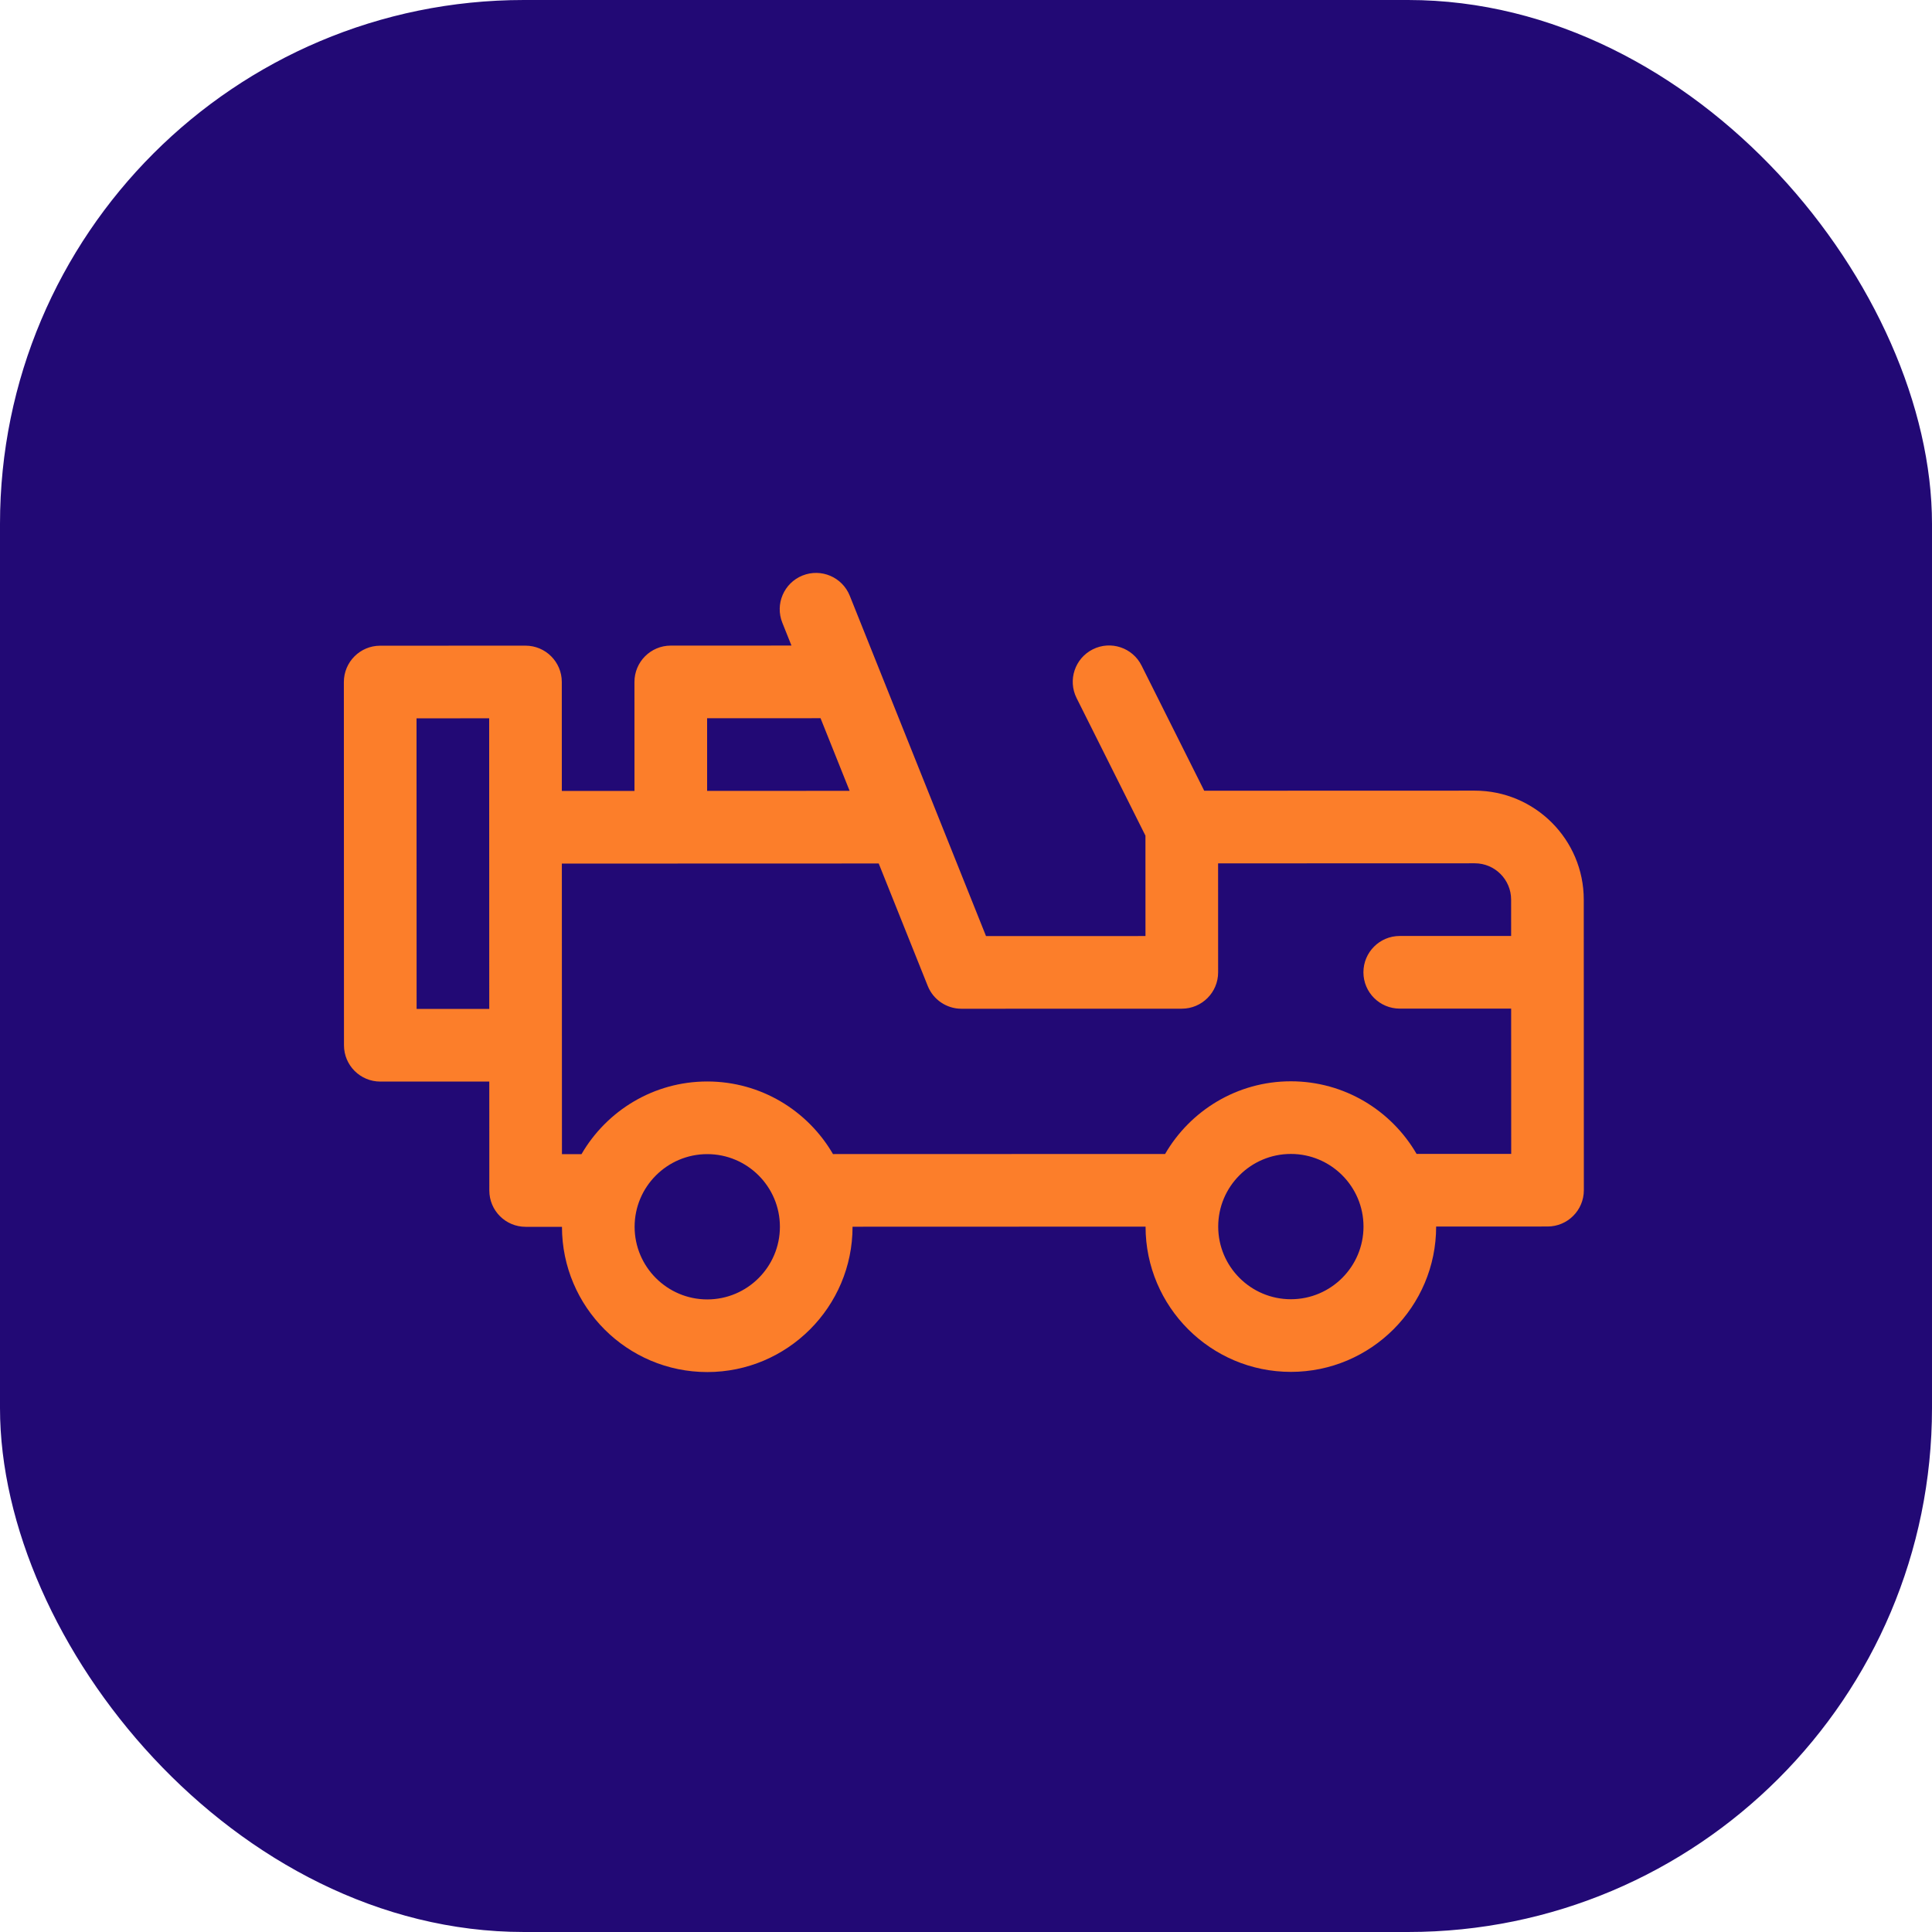
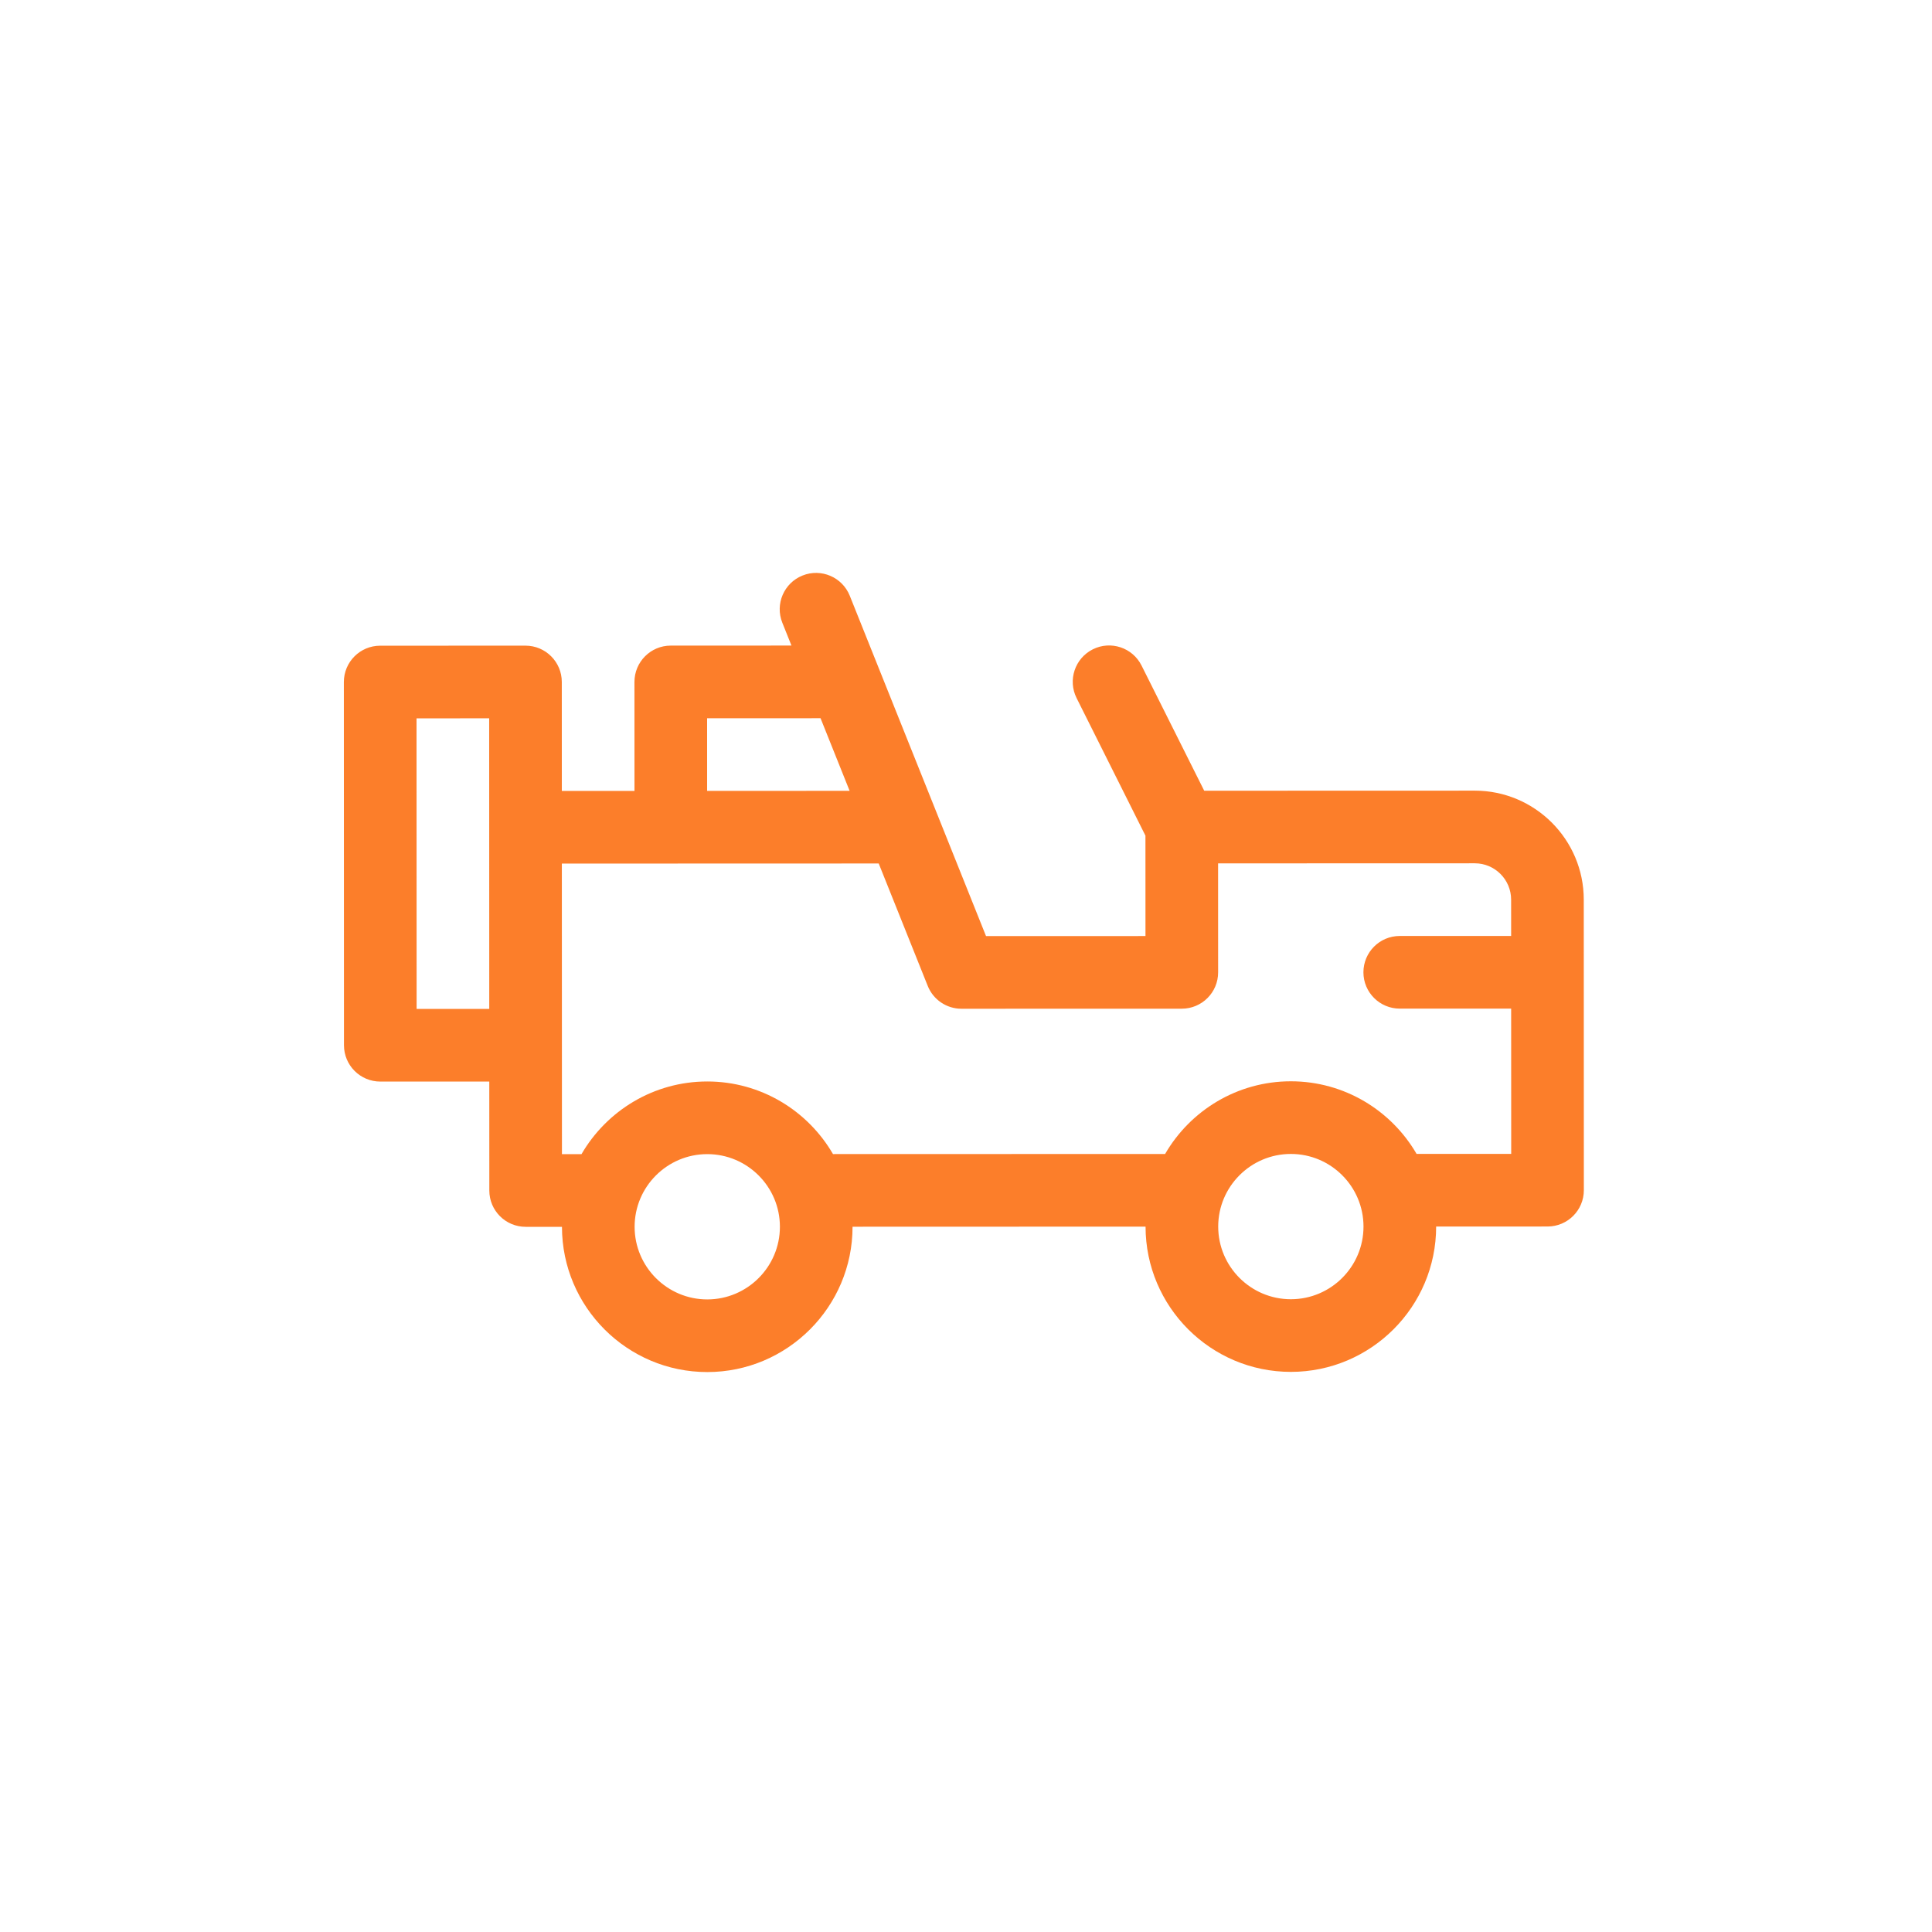
<svg xmlns="http://www.w3.org/2000/svg" width="118" height="118" viewBox="0 0 118 118" fill="none">
-   <rect width="118" height="118" rx="32" fill="#220975" />
-   <path d="M90.073 48.29L73.549 48.295L69.722 40.649C69.174 39.553 67.841 39.109 66.746 39.658C65.65 40.206 65.206 41.539 65.754 42.635L69.96 51.039L69.962 57.17L60.223 57.173C59.161 54.521 52.859 38.78 51.901 36.386C51.445 35.248 50.154 34.695 49.016 35.151C47.879 35.606 47.326 36.897 47.782 38.035L48.34 39.429L40.968 39.431C39.743 39.432 38.75 40.425 38.75 41.651L38.752 48.306L34.315 48.307L34.313 41.652C34.313 40.427 33.319 39.434 32.094 39.434L23.22 39.437C21.995 39.437 21.002 40.431 21.002 41.656L21.009 63.841C21.009 65.066 22.003 66.059 23.228 66.059L29.884 66.057L29.886 72.712C29.886 73.938 30.88 74.931 32.105 74.93L34.323 74.93C34.325 79.823 38.307 83.802 43.2 83.801C48.093 83.799 52.073 79.817 52.071 74.924L69.967 74.918C69.969 79.812 73.951 83.791 78.844 83.79C83.737 83.788 87.717 79.806 87.715 74.913L94.519 74.911C95.744 74.911 96.737 73.917 96.736 72.692L96.731 54.944C96.73 51.274 93.743 48.289 90.073 48.29ZM43.188 43.868L50.116 43.866L51.892 48.302L43.189 48.305L43.188 43.868ZM25.445 61.621L25.44 43.873L29.877 43.872L29.882 61.62L25.445 61.621ZM43.199 79.364C40.752 79.365 38.761 77.375 38.76 74.928C38.76 72.482 40.749 70.491 43.196 70.49C45.642 70.489 47.634 72.479 47.634 74.925C47.635 77.372 45.645 79.363 43.199 79.364ZM78.843 79.353C76.396 79.354 74.405 77.364 74.404 74.917C74.403 72.471 76.393 70.48 78.84 70.479C81.286 70.478 83.278 72.468 83.278 74.914C83.279 77.361 81.289 79.352 78.843 79.353ZM86.52 70.476C84.982 67.827 82.116 66.041 78.838 66.042C75.561 66.043 72.696 67.831 71.16 70.481L50.876 70.487C49.339 67.838 46.472 66.052 43.195 66.053C39.917 66.054 37.052 67.842 35.516 70.492L34.322 70.493L34.316 52.745L53.669 52.739L56.663 60.217C56.999 61.059 57.816 61.611 58.723 61.611L72.182 61.607C73.407 61.606 74.4 60.613 74.399 59.388L74.397 52.732L90.075 52.727C91.298 52.727 92.294 53.722 92.294 54.945L92.295 57.164L85.491 57.166C84.266 57.166 83.273 58.16 83.273 59.385C83.274 60.61 84.267 61.603 85.493 61.603L92.296 61.601L92.299 70.475L86.52 70.476Z" fill="#FC7E2A" />
+   <path d="M90.073 48.29L73.549 48.295L69.722 40.649C69.174 39.553 67.841 39.109 66.746 39.658C65.65 40.206 65.206 41.539 65.754 42.635L69.96 51.039L69.962 57.17L60.223 57.173C59.161 54.521 52.859 38.78 51.901 36.386C51.445 35.248 50.154 34.695 49.016 35.151C47.879 35.606 47.326 36.897 47.782 38.035L48.34 39.429L40.968 39.431C39.743 39.432 38.75 40.425 38.75 41.651L38.752 48.306L34.315 48.307L34.313 41.652C34.313 40.427 33.319 39.434 32.094 39.434L23.22 39.437C21.995 39.437 21.002 40.431 21.002 41.656L21.009 63.841C21.009 65.066 22.003 66.059 23.228 66.059L29.884 66.057L29.886 72.712C29.886 73.938 30.88 74.931 32.105 74.93L34.323 74.93C34.325 79.823 38.307 83.802 43.2 83.801C48.093 83.799 52.073 79.817 52.071 74.924L69.967 74.918C69.969 79.812 73.951 83.791 78.844 83.79C83.737 83.788 87.717 79.806 87.715 74.913L94.519 74.911C95.744 74.911 96.737 73.917 96.736 72.692L96.731 54.944C96.73 51.274 93.743 48.289 90.073 48.29ZM43.188 43.868L50.116 43.866L51.892 48.302L43.189 48.305L43.188 43.868ZM25.445 61.621L25.44 43.873L29.877 43.872L29.882 61.62L25.445 61.621ZM43.199 79.364C40.752 79.365 38.761 77.375 38.76 74.928C38.76 72.482 40.749 70.491 43.196 70.49C45.642 70.489 47.634 72.479 47.634 74.925C47.635 77.372 45.645 79.363 43.199 79.364ZM78.843 79.353C76.396 79.354 74.405 77.364 74.404 74.917C74.403 72.471 76.393 70.48 78.84 70.479C81.286 70.478 83.278 72.468 83.278 74.914C83.279 77.361 81.289 79.352 78.843 79.353ZM86.52 70.476C84.982 67.827 82.116 66.041 78.838 66.042C75.561 66.043 72.696 67.831 71.16 70.481L50.876 70.487C49.339 67.838 46.472 66.052 43.195 66.053C39.917 66.054 37.052 67.842 35.516 70.492L34.322 70.493L34.316 52.745L53.669 52.739L56.663 60.217C56.999 61.059 57.816 61.611 58.723 61.611L72.182 61.607C73.407 61.606 74.4 60.613 74.399 59.388L74.397 52.732L90.075 52.727C91.298 52.727 92.294 53.722 92.294 54.945L92.295 57.164L85.491 57.166C84.266 57.166 83.273 58.16 83.273 59.385C83.274 60.61 84.267 61.603 85.493 61.603L92.296 61.601L92.299 70.475L86.52 70.476" fill="#FC7E2A" />
</svg>